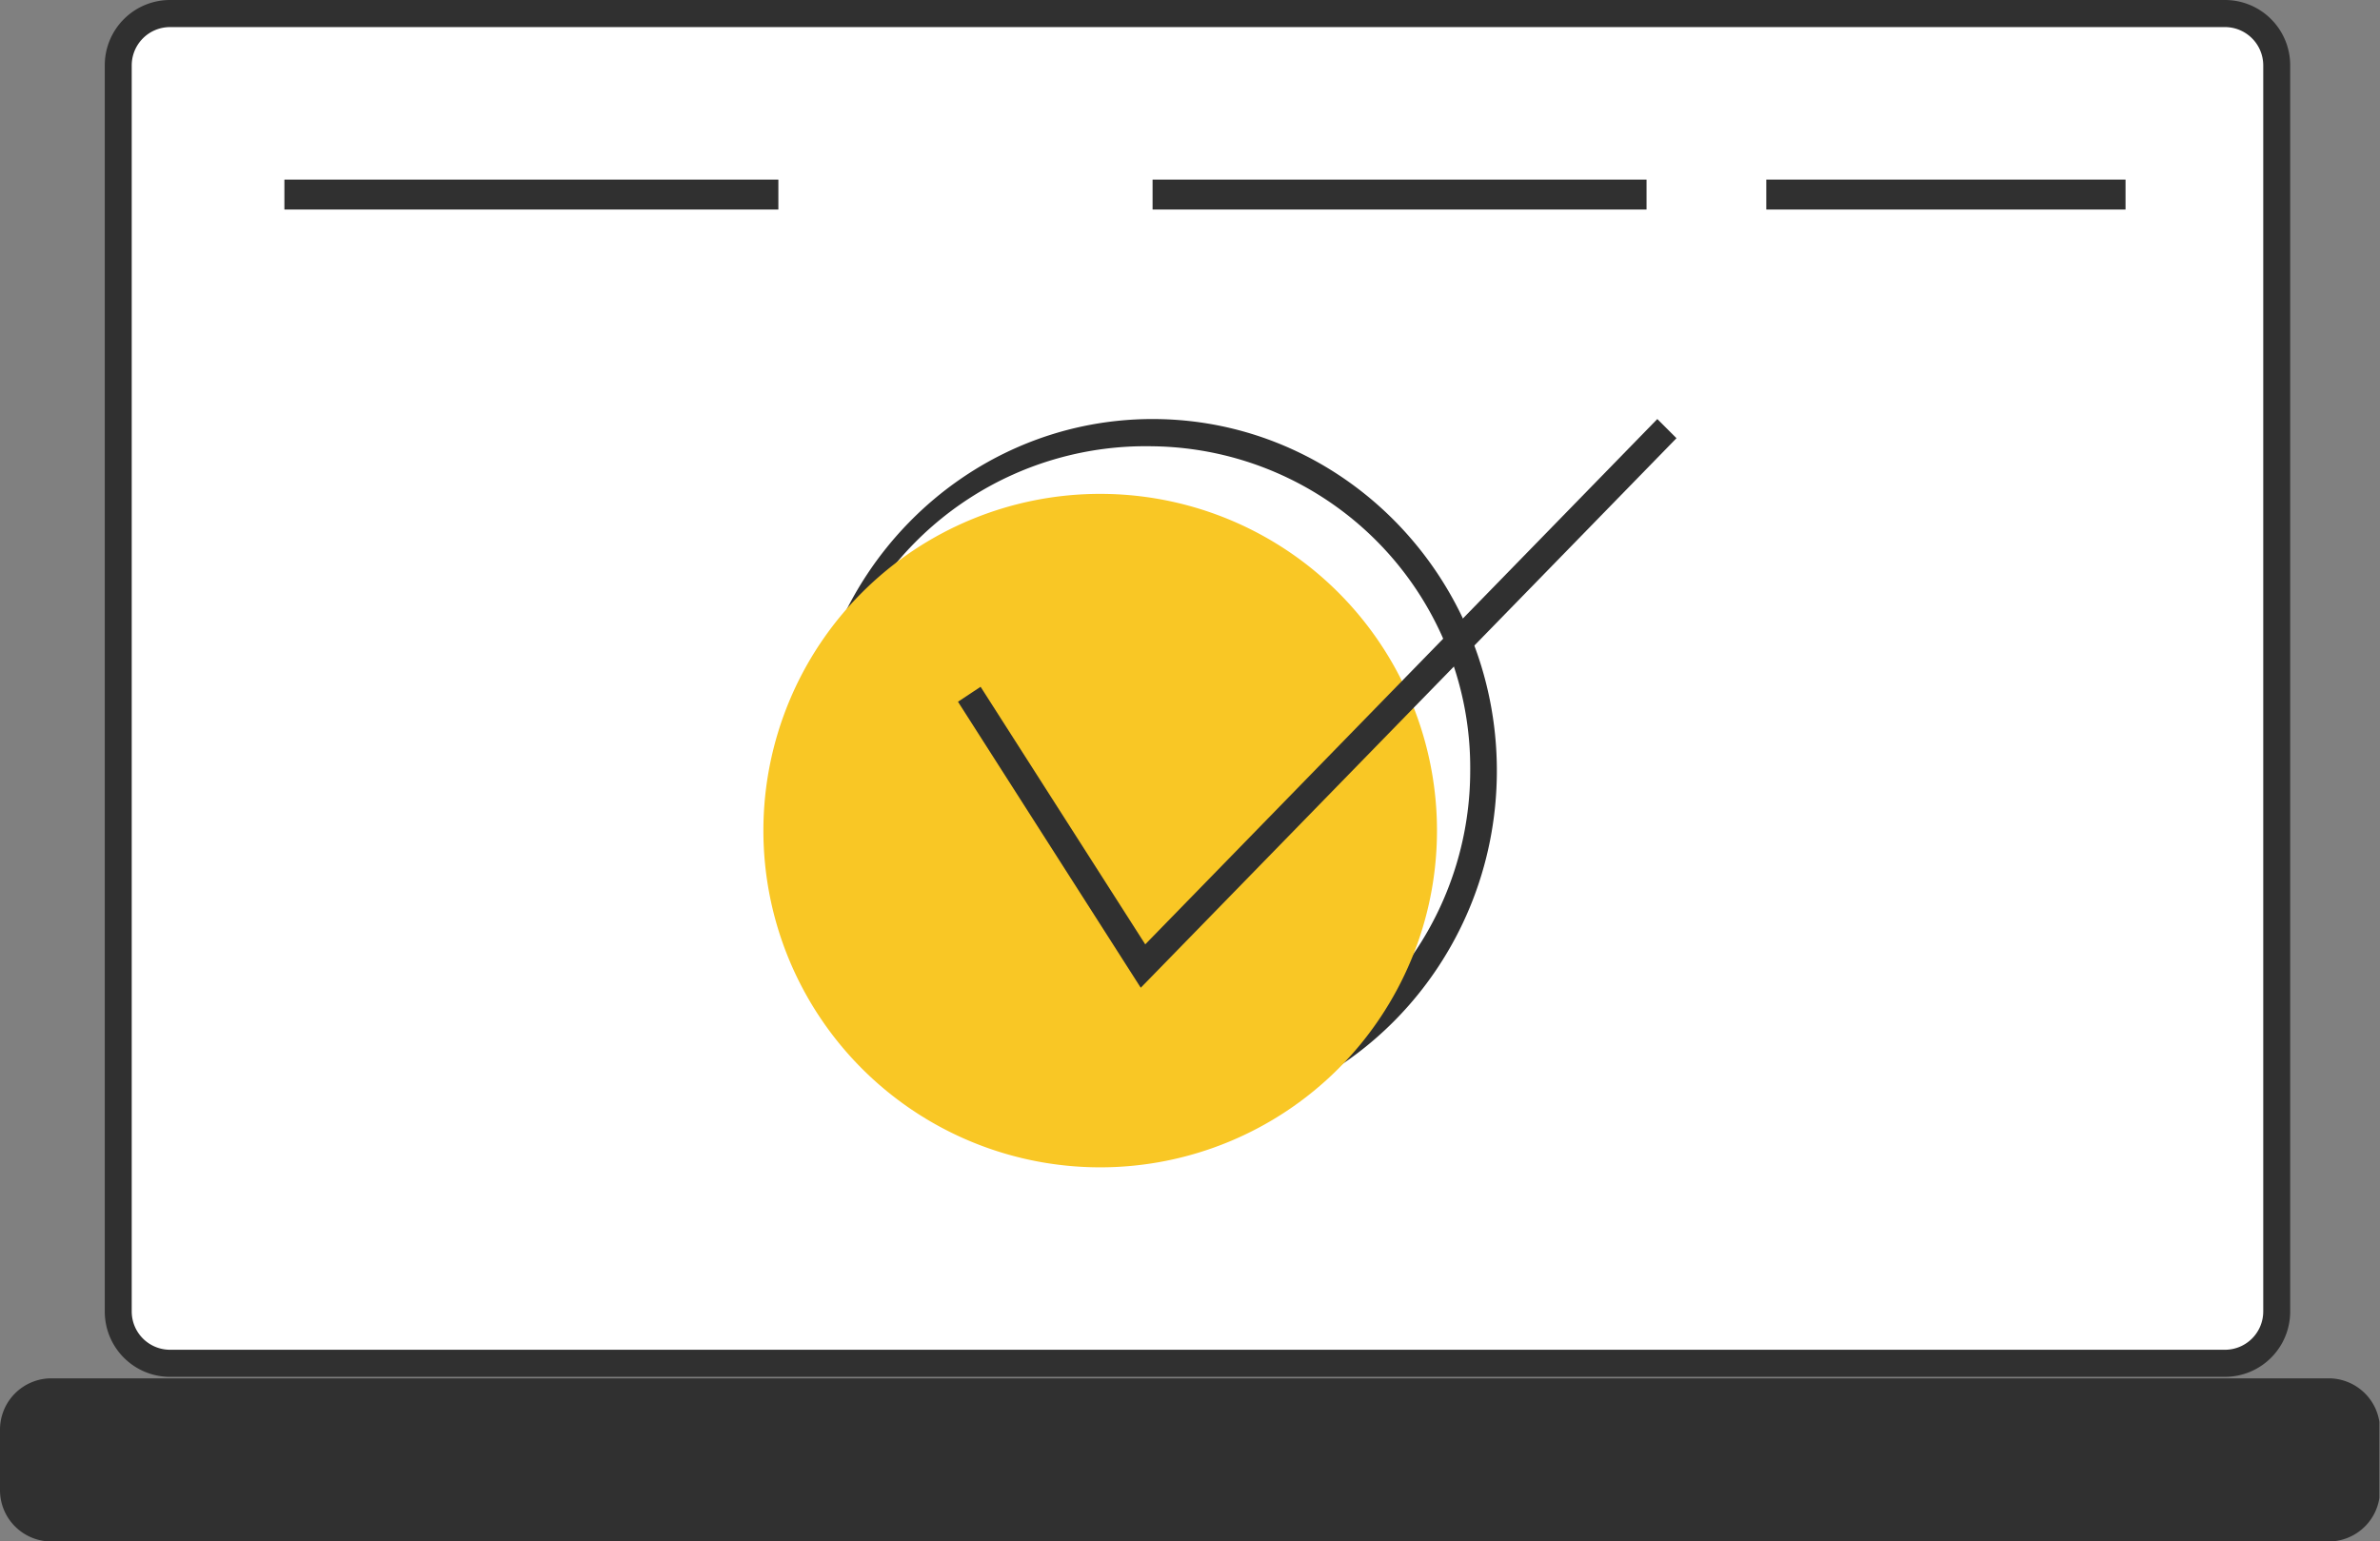
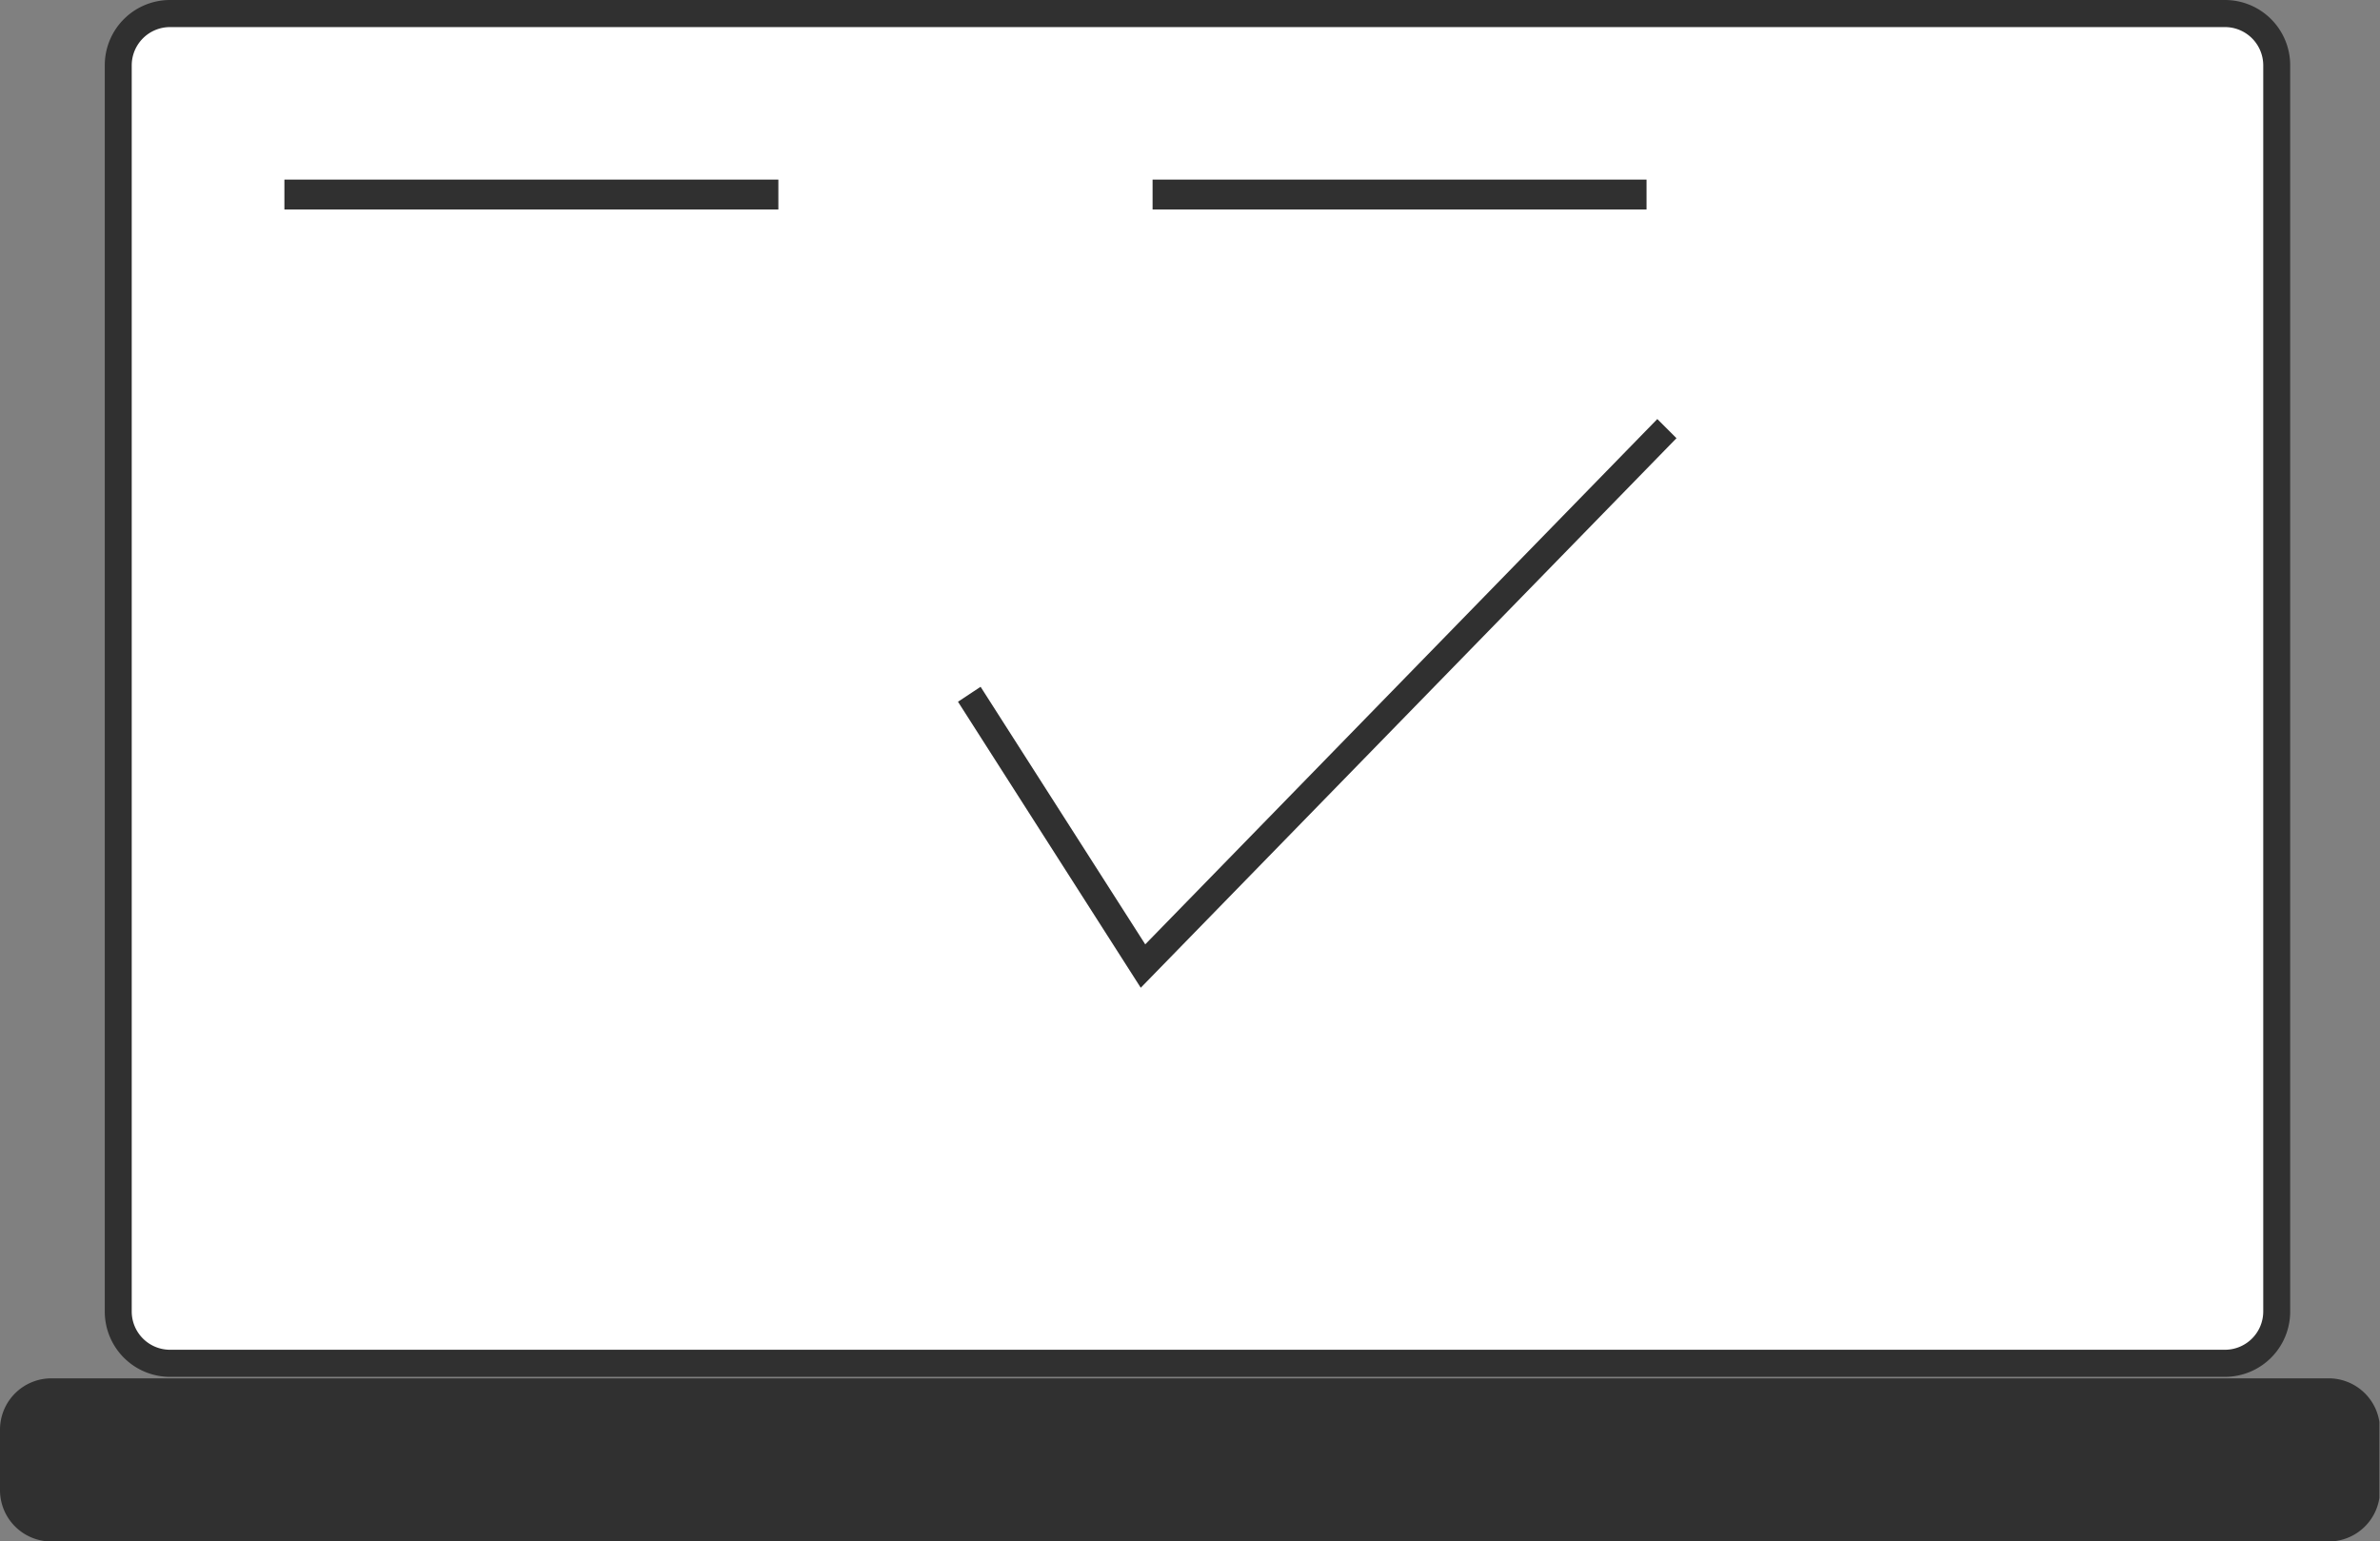
<svg xmlns="http://www.w3.org/2000/svg" viewBox="0 0 159 103">
  <rect x="0" y="0" width="159" height="103" fill="#808080" stroke="none" />
  <defs>
    <style>.cls-1{fill:none;}.cls-2{fill:#fff;}.cls-3{fill:#303030;}.cls-4{clip-path:url(#clip-path);}.cls-5{clip-path:url(#clip-path-2);}.cls-6{fill:#f9c725;}</style>
    <clipPath id="clip-path">
      <rect class="cls-1" y="92.1" width="158.96" height="10.9" />
    </clipPath>
    <clipPath id="clip-path-2">
      <rect class="cls-1" width="159" height="103" />
    </clipPath>
  </defs>
  <g id="Layer_2" data-name="Layer 2">
    <g id="P-5">
      <path id="Fill_1" data-name="Fill 1" class="cls-2" d="M148.55,91H11.45A3.45,3.45,0,0,1,8,87.54V4.46A3.45,3.45,0,0,1,11.45,1h137.1A3.45,3.45,0,0,1,152,4.46h0V87.54A3.45,3.45,0,0,1,148.55,91" />
      <path id="Fill_3" data-name="Fill 3" class="cls-3" d="M148.65,92H11.35A4.36,4.36,0,0,1,7,87.63V4.37A4.36,4.36,0,0,1,11.35,0h137.3A4.36,4.36,0,0,1,153,4.37V87.63A4.36,4.36,0,0,1,148.65,92ZM11.35,1.81A2.56,2.56,0,0,0,8.8,4.37V87.63a2.56,2.56,0,0,0,2.55,2.56h137.3a2.56,2.56,0,0,0,2.55-2.56V4.37a2.56,2.56,0,0,0-2.55-2.56Z" />
      <g id="Group_7" data-name="Group 7">
        <path id="Clip_6-2" data-name="Clip 6-2" class="cls-1" d="M0,92.1H159V103H0Z" />
        <g class="cls-4">
          <g id="Group_7-2" data-name="Group 7-2">
            <path id="Fill_5" data-name="Fill 5" class="cls-3" d="M155.51,103H3.45A3.43,3.43,0,0,1,0,99.58V95.52A3.43,3.43,0,0,1,3.45,92.1H155.51A3.43,3.43,0,0,1,159,95.52h0v4.06a3.43,3.43,0,0,1-3.45,3.42h0" />
          </g>
        </g>
      </g>
      <path id="Clip_9-2" data-name="Clip 9-2" class="cls-1" d="M0,103H159V0H0Z" />
      <g class="cls-5">
        <g id="Mask_Group_2" data-name="Mask Group 2">
          <path id="Fill_8" data-name="Fill 8" class="cls-3" d="M19,14H52V12H19Z" />
          <path id="Fill_10" data-name="Fill 10" class="cls-3" d="M77,14h33V12H77Z" />
-           <path id="Fill_11" data-name="Fill 11" class="cls-3" d="M118,14h24V12H118Z" />
          <path id="Fill_12" data-name="Fill 12" class="cls-2" d="M100,51.5A22.5,22.5,0,1,1,77.5,29,22.5,22.5,0,0,1,100,51.5" />
-           <path id="Fill_13" data-name="Fill 13" class="cls-3" d="M77,75C64.32,75,54,64.46,54,51.5S64.32,28,77,28s23,10.54,23,23.5S89.68,75,77,75Zm0-45.18A21.68,21.68,0,1,0,98.22,51.5,21.48,21.48,0,0,0,77,29.82Z" />
-           <path id="Fill_14" data-name="Fill 14" class="cls-6" d="M96,55.5A22.5,22.5,0,1,1,73.5,33,22.5,22.5,0,0,1,96,55.5" />
          <path id="Fill_15" data-name="Fill 15" class="cls-3" d="M76.21,66,64,46.89l1.51-1,11,17.21L110.72,28,112,29.28Z" />
        </g>
      </g>
    </g>
  </g>
</svg>